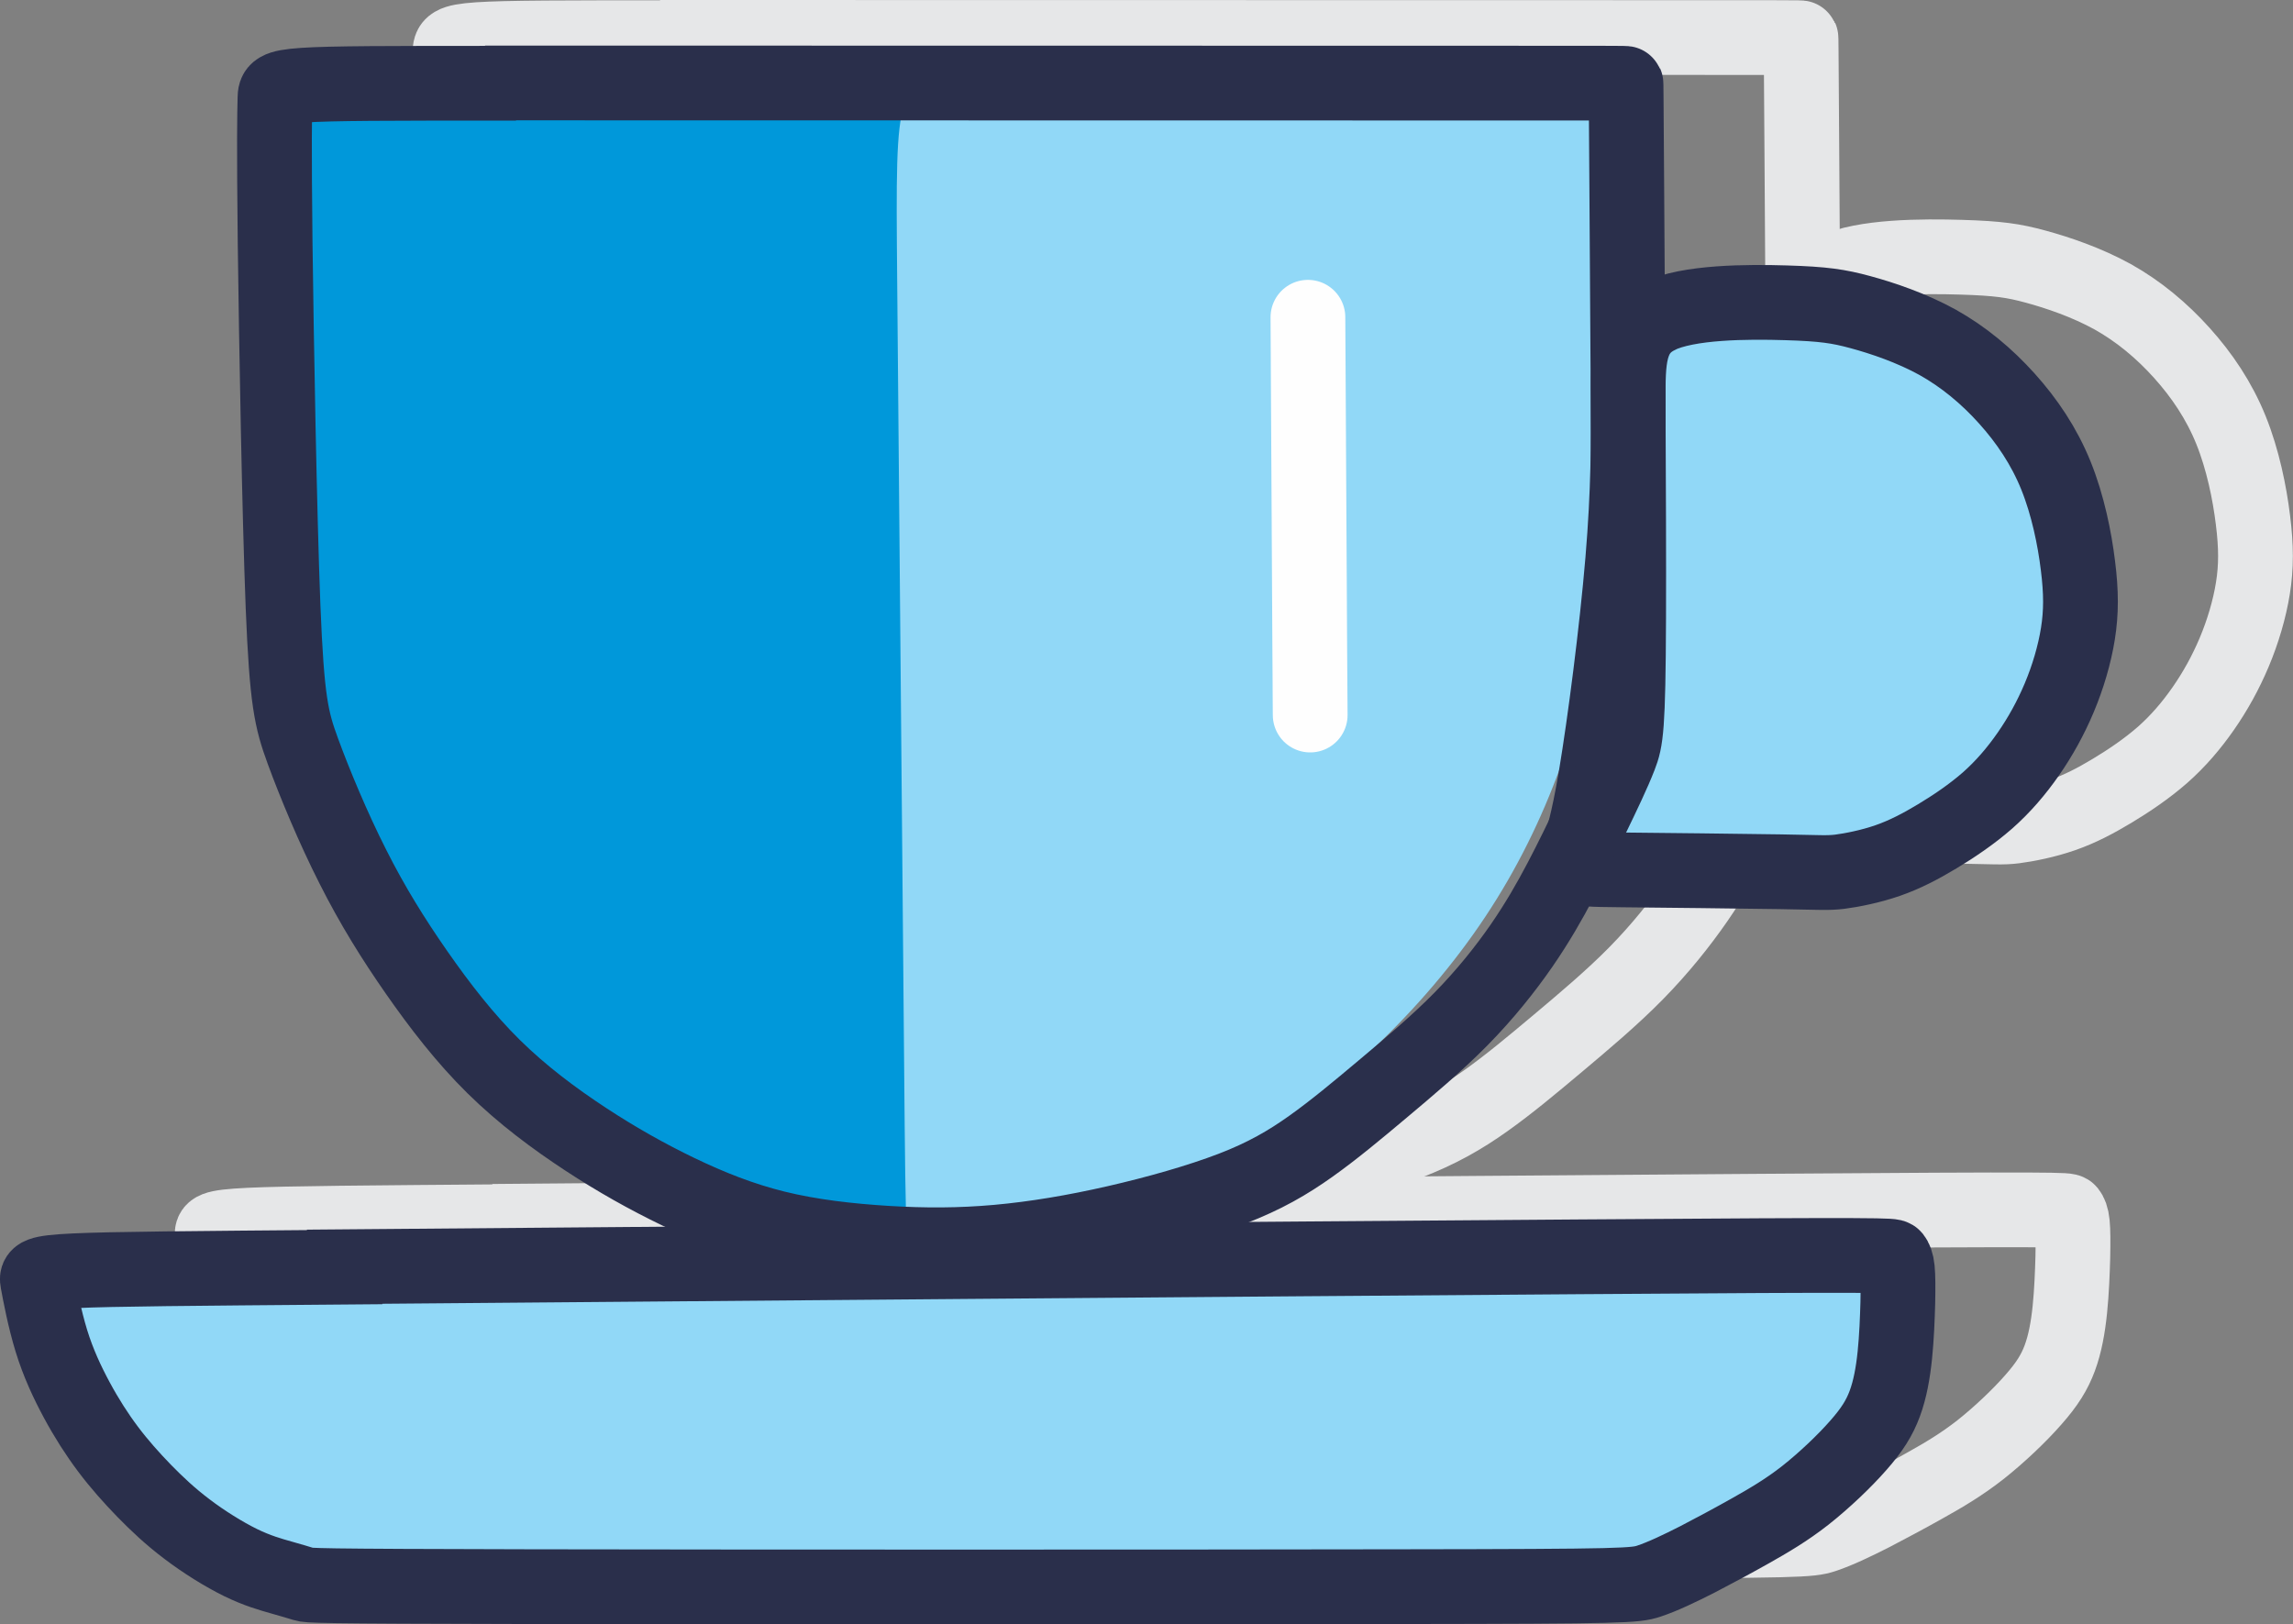
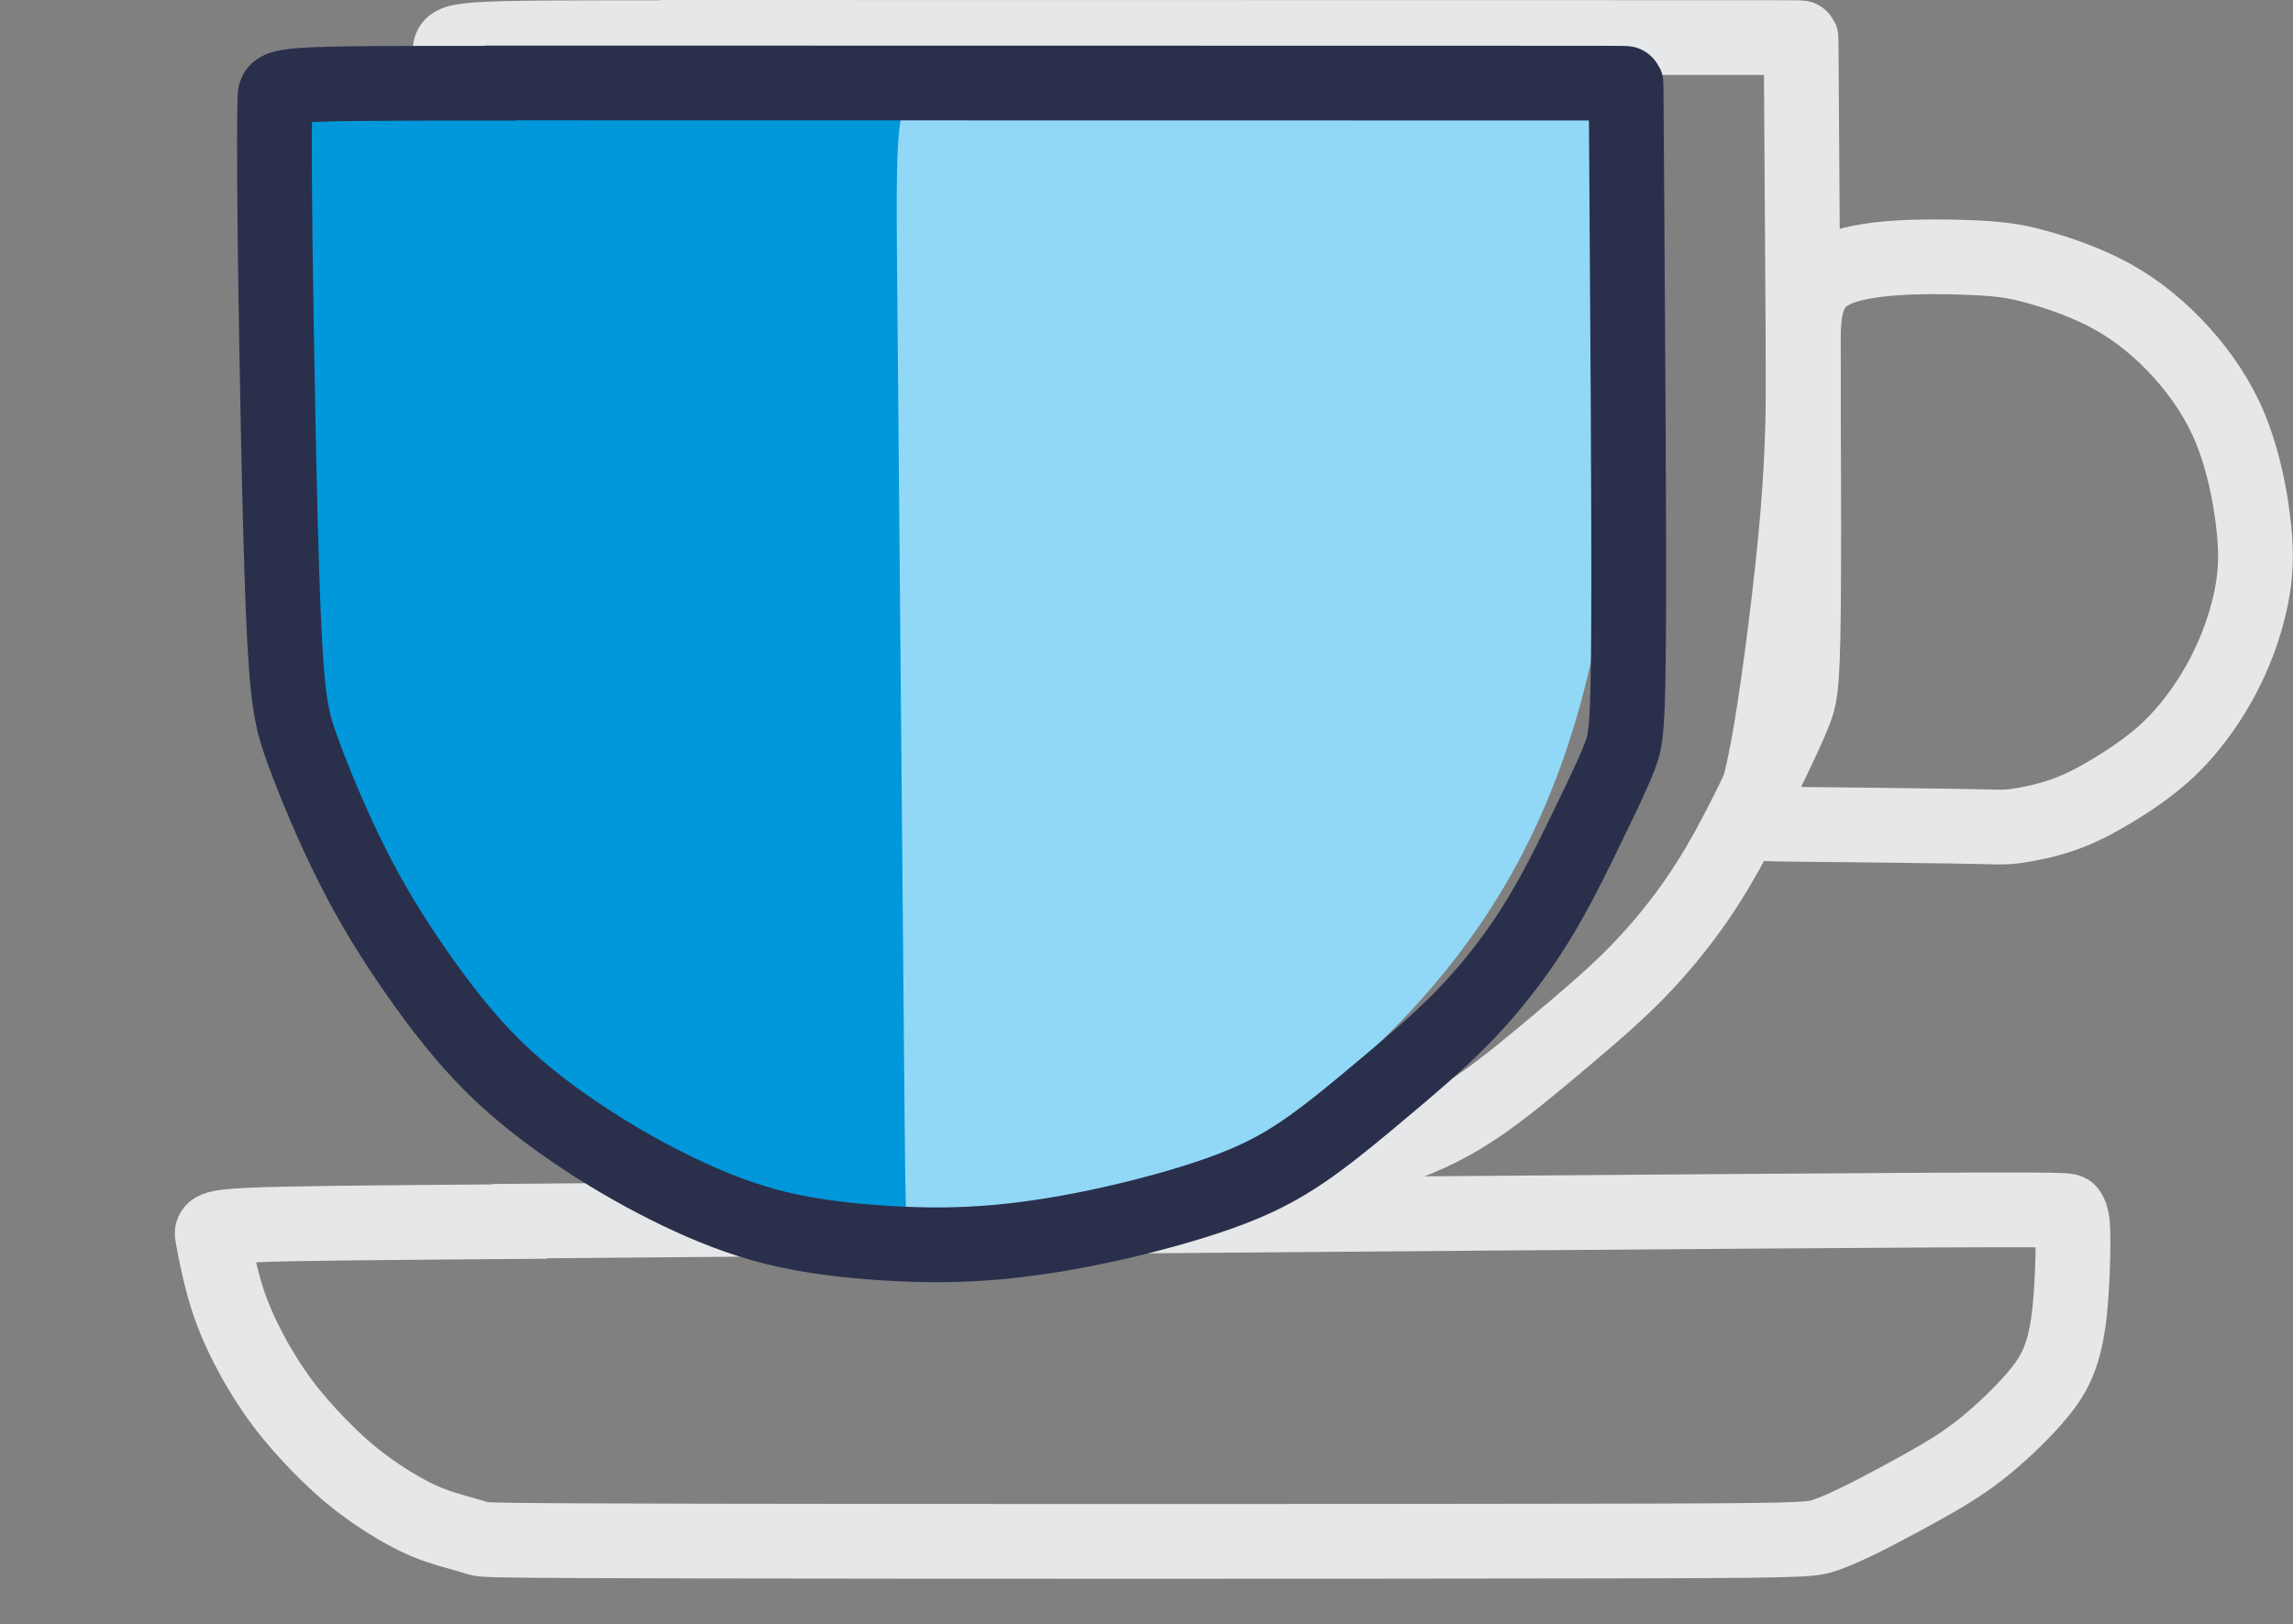
<svg xmlns="http://www.w3.org/2000/svg" xml:space="preserve" width="32.429mm" height="22.975mm" version="1.1" style="shape-rendering:geometricPrecision; text-rendering:geometricPrecision; image-rendering:optimizeQuality; fill-rule:evenodd; clip-rule:evenodd" viewBox="0 0 161.94 114.73">
  <rect x="0" y="0" width="161.94" height="114.73" fill="#808080" stroke="none" />
  <defs>
    <style type="text/css">
   
    .str0 {stroke:#E6E7E8;stroke-width:5.28;stroke-miterlimit:22.926}
    .str2 {stroke:#2A2F4B;stroke-width:5.28;stroke-miterlimit:22.926}
    .str1 {stroke:#FEFEFE;stroke-width:5.28;stroke-linecap:round;stroke-miterlimit:22.926}
    .fil0 {fill:none}
    .fil2 {fill:#91D8F7}
    .fil1 {fill:#0098DA}
   
  </style>
  </defs>
  <g id="Camada_x0020_1">
    <g id="_2493650866624">
      <g>
        <path class="fil0 str0" d="M47.72 2.64c15.88,0 47.65,0.01 63.54,0.01 15.89,0 15.92,0 15.93,0.03 0.01,0.02 0.01,0.07 0.06,7.54 0.05,7.47 0.16,22.36 0.13,30.21 -0.03,7.84 -0.18,8.63 -0.63,9.79 -0.45,1.16 -1.18,2.68 -1.92,4.21 -0.74,1.53 -1.47,3.05 -2.26,4.55 -0.79,1.5 -1.63,2.97 -2.76,4.61 -1.13,1.63 -2.55,3.42 -4.26,5.16 -1.71,1.74 -3.71,3.42 -5.53,4.95 -1.82,1.53 -3.45,2.89 -5.08,4.05 -1.63,1.16 -3.26,2.11 -5.58,3 -2.32,0.89 -5.32,1.74 -8.21,2.4 -2.89,0.66 -5.68,1.13 -8.34,1.37 -2.66,0.24 -5.18,0.24 -7.82,0.08 -2.63,-0.16 -5.37,-0.47 -7.84,-1.08 -2.47,-0.6 -4.68,-1.5 -6.87,-2.55 -2.18,-1.05 -4.34,-2.26 -6.55,-3.71 -2.21,-1.45 -4.47,-3.13 -6.5,-5.13 -2.03,-2 -3.82,-4.32 -5.45,-6.66 -1.63,-2.34 -3.11,-4.71 -4.5,-7.47 -1.4,-2.76 -2.71,-5.92 -3.53,-8.16 -0.82,-2.24 -1.13,-3.55 -1.4,-10.21 -0.26,-6.66 -0.47,-18.66 -0.56,-25.71 -0.08,-7.05 -0.04,-9.15 -0.01,-10.2 0.03,-1.05 0.03,-1.06 15.92,-1.06z" />
        <path class="fil0 str0" d="M129.45 19.14c2.12,-1.05 6.38,-1.05 9.04,-0.97 2.66,0.08 3.71,0.24 5.26,0.66 1.55,0.42 3.6,1.11 5.45,2.13 1.84,1.03 3.47,2.39 4.89,3.97 1.42,1.58 2.63,3.37 3.47,5.45 0.84,2.08 1.32,4.45 1.55,6.34 0.24,1.9 0.24,3.32 0,4.82 -0.24,1.5 -0.71,3.08 -1.32,4.53 -0.61,1.45 -1.34,2.76 -2.18,3.97 -0.84,1.21 -1.79,2.32 -2.89,3.29 -1.11,0.97 -2.37,1.82 -3.55,2.53 -1.18,0.71 -2.29,1.29 -3.5,1.71 -1.21,0.42 -2.53,0.68 -3.39,0.79 -0.87,0.11 -1.29,0.05 -4.21,-0 -2.92,-0.05 -8.34,-0.1 -11.05,-0.13 -2.71,-0.03 -2.71,-0.03 -2.81,-0.27 -0.1,-0.25 -0.29,-0.74 -0.2,-1.37 0.09,-0.63 0.46,-1.39 1.07,-5.04 0.61,-3.65 1.46,-10.18 1.88,-15.18 0.42,-5 0.4,-8.48 0.39,-11.27 -0.01,-2.79 -0.03,-4.89 2.1,-5.95z" />
        <path class="fil0 str0" d="M36.7 86.26c21.82,-0.18 65.45,-0.55 87.32,-0.7 21.87,-0.16 21.97,-0.1 22.08,0.03 0.1,0.13 0.21,0.34 0.26,0.84 0.05,0.5 0.05,1.29 0.03,2.37 -0.03,1.08 -0.08,2.45 -0.21,3.71 -0.13,1.26 -0.34,2.42 -0.71,3.42 -0.37,1 -0.89,1.84 -1.87,2.95 -0.97,1.11 -2.4,2.47 -3.74,3.53 -1.34,1.05 -2.6,1.79 -3.87,2.5 -1.26,0.71 -2.53,1.39 -3.76,2.03 -1.24,0.63 -2.45,1.21 -3.42,1.53 -0.97,0.32 -1.71,0.37 -17.39,0.39 -15.68,0.03 -46.31,0.03 -61.71,0 -15.39,-0.03 -15.55,-0.08 -15.89,-0.18 -0.34,-0.11 -0.87,-0.26 -1.61,-0.47 -0.74,-0.21 -1.68,-0.47 -2.87,-1.05 -1.18,-0.58 -2.61,-1.47 -3.79,-2.37 -1.18,-0.89 -2.13,-1.79 -3.03,-2.71 -0.89,-0.92 -1.74,-1.87 -2.53,-2.92 -0.79,-1.05 -1.53,-2.21 -2.21,-3.47 -0.68,-1.26 -1.32,-2.63 -1.8,-4.19 -0.48,-1.56 -0.81,-3.31 -0.97,-4.18 -0.16,-0.87 -0.14,-0.86 21.68,-1.03z" />
      </g>
      <g>
        <path class="fil1" d="M67.12 19.53c-0.11,13.68 -0.34,41.03 -0.45,54.7 -0.11,13.68 -0.11,13.68 -0.77,13.66 -0.65,-0.02 -1.95,-0.05 -5.61,-0.97 -3.66,-0.91 -9.68,-2.71 -15.61,-6.51 -5.93,-3.8 -11.78,-9.6 -15.88,-16.2 -4.1,-6.6 -6.44,-13.99 -7.71,-22.32 -1.27,-8.32 -1.46,-17.58 -1.56,-23.56 -0.09,-5.98 -0.09,-8.7 1.2,-10.23 1.29,-1.53 3.87,-1.88 7.39,-2.06 3.52,-0.18 7.99,-0.18 14.66,-0.18 6.67,-0 15.56,-0 20,-0 4.44,-0 4.44,-0 4.33,13.68z" />
        <path class="fil2" d="M63.36 19.55c0.12,13.84 0.37,41.52 0.49,55.36 0.12,13.84 0.12,13.84 0.83,13.82 0.71,-0.02 2.12,-0.05 6.08,-0.98 3.97,-0.93 10.49,-2.74 16.92,-6.58 6.43,-3.84 12.77,-9.72 17.21,-16.4 4.44,-6.68 6.98,-14.16 8.36,-22.59 1.38,-8.42 1.58,-17.79 1.69,-23.85 0.1,-6.06 0.1,-8.8 -1.3,-10.36 -1.4,-1.55 -4.2,-1.91 -8.01,-2.08 -3.82,-0.18 -8.66,-0.18 -15.9,-0.19 -7.24,-0 -16.86,-0 -21.68,-0 -4.81,-0 -4.81,-0 -4.69,13.84z" />
-         <path class="fil0 str1" d="M92.37 22.41c0.05,9.37 0.11,18.74 0.13,23.42 0.03,4.68 0.03,4.68 0.03,4.68 0,0 0,0 0,0" />
-         <path class="fil2 str2" d="M117.09 22.36c2.12,-1.05 6.38,-1.05 9.04,-0.97 2.66,0.08 3.71,0.24 5.26,0.66 1.55,0.42 3.6,1.11 5.45,2.13 1.84,1.03 3.47,2.39 4.89,3.97 1.42,1.58 2.63,3.37 3.47,5.45 0.84,2.08 1.32,4.45 1.55,6.34 0.24,1.89 0.24,3.32 0,4.82 -0.24,1.5 -0.71,3.08 -1.32,4.53 -0.61,1.45 -1.34,2.76 -2.18,3.97 -0.84,1.21 -1.79,2.32 -2.89,3.29 -1.11,0.97 -2.37,1.82 -3.55,2.53 -1.18,0.71 -2.29,1.29 -3.5,1.71 -1.21,0.42 -2.53,0.68 -3.39,0.79 -0.87,0.1 -1.29,0.05 -4.21,-0 -2.92,-0.05 -8.34,-0.1 -11.05,-0.13 -2.71,-0.03 -2.71,-0.03 -2.81,-0.27 -0.1,-0.25 -0.29,-0.74 -0.2,-1.37 0.09,-0.63 0.46,-1.39 1.07,-5.04 0.61,-3.65 1.46,-10.18 1.88,-15.18 0.42,-5 0.4,-8.48 0.39,-11.27 -0.01,-2.79 -0.03,-4.89 2.1,-5.95z" />
-         <path class="fil2 str2" d="M24.34 89.48c21.82,-0.18 65.45,-0.55 87.32,-0.7 21.87,-0.16 21.97,-0.1 22.08,0.03 0.1,0.13 0.21,0.34 0.26,0.84 0.05,0.5 0.05,1.29 0.03,2.37 -0.03,1.08 -0.08,2.45 -0.21,3.71 -0.13,1.26 -0.34,2.42 -0.71,3.42 -0.37,1 -0.89,1.84 -1.87,2.95 -0.97,1.11 -2.4,2.47 -3.74,3.53 -1.34,1.05 -2.61,1.79 -3.87,2.5 -1.26,0.71 -2.53,1.39 -3.76,2.03 -1.24,0.63 -2.45,1.21 -3.42,1.53 -0.97,0.32 -1.71,0.37 -17.39,0.39 -15.68,0.03 -46.31,0.03 -61.71,0 -15.39,-0.03 -15.55,-0.08 -15.89,-0.18 -0.34,-0.11 -0.87,-0.26 -1.6,-0.47 -0.74,-0.21 -1.68,-0.47 -2.87,-1.05 -1.18,-0.58 -2.61,-1.47 -3.79,-2.37 -1.18,-0.89 -2.13,-1.79 -3.03,-2.71 -0.89,-0.92 -1.74,-1.87 -2.53,-2.92 -0.79,-1.05 -1.53,-2.21 -2.21,-3.47 -0.68,-1.26 -1.32,-2.63 -1.8,-4.19 -0.48,-1.56 -0.81,-3.31 -0.97,-4.18 -0.16,-0.87 -0.14,-0.85 21.68,-1.03z" />
        <path class="fil0 str2" d="M35.36 5.86c15.88,0 47.65,0.01 63.54,0.01 15.89,0 15.92,0 15.93,0.03 0.01,0.02 0.01,0.07 0.06,7.54 0.05,7.47 0.16,22.36 0.13,30.21 -0.03,7.84 -0.18,8.63 -0.63,9.79 -0.45,1.16 -1.18,2.68 -1.92,4.21 -0.74,1.53 -1.47,3.05 -2.26,4.55 -0.79,1.5 -1.63,2.97 -2.76,4.61 -1.13,1.63 -2.55,3.42 -4.26,5.16 -1.71,1.74 -3.71,3.42 -5.53,4.95 -1.82,1.53 -3.45,2.89 -5.08,4.05 -1.63,1.16 -3.26,2.11 -5.58,3 -2.32,0.89 -5.32,1.74 -8.21,2.4 -2.89,0.66 -5.68,1.13 -8.34,1.37 -2.66,0.24 -5.18,0.24 -7.82,0.08 -2.63,-0.16 -5.37,-0.47 -7.84,-1.08 -2.47,-0.61 -4.68,-1.5 -6.87,-2.55 -2.18,-1.05 -4.34,-2.26 -6.55,-3.71 -2.21,-1.45 -4.47,-3.13 -6.5,-5.13 -2.03,-2 -3.82,-4.32 -5.45,-6.66 -1.63,-2.34 -3.11,-4.71 -4.5,-7.47 -1.4,-2.76 -2.71,-5.92 -3.53,-8.16 -0.82,-2.24 -1.13,-3.55 -1.4,-10.21 -0.26,-6.66 -0.47,-18.66 -0.56,-25.71 -0.08,-7.05 -0.04,-9.15 -0.01,-10.2 0.03,-1.05 0.03,-1.06 15.92,-1.06z" />
      </g>
    </g>
  </g>
</svg>